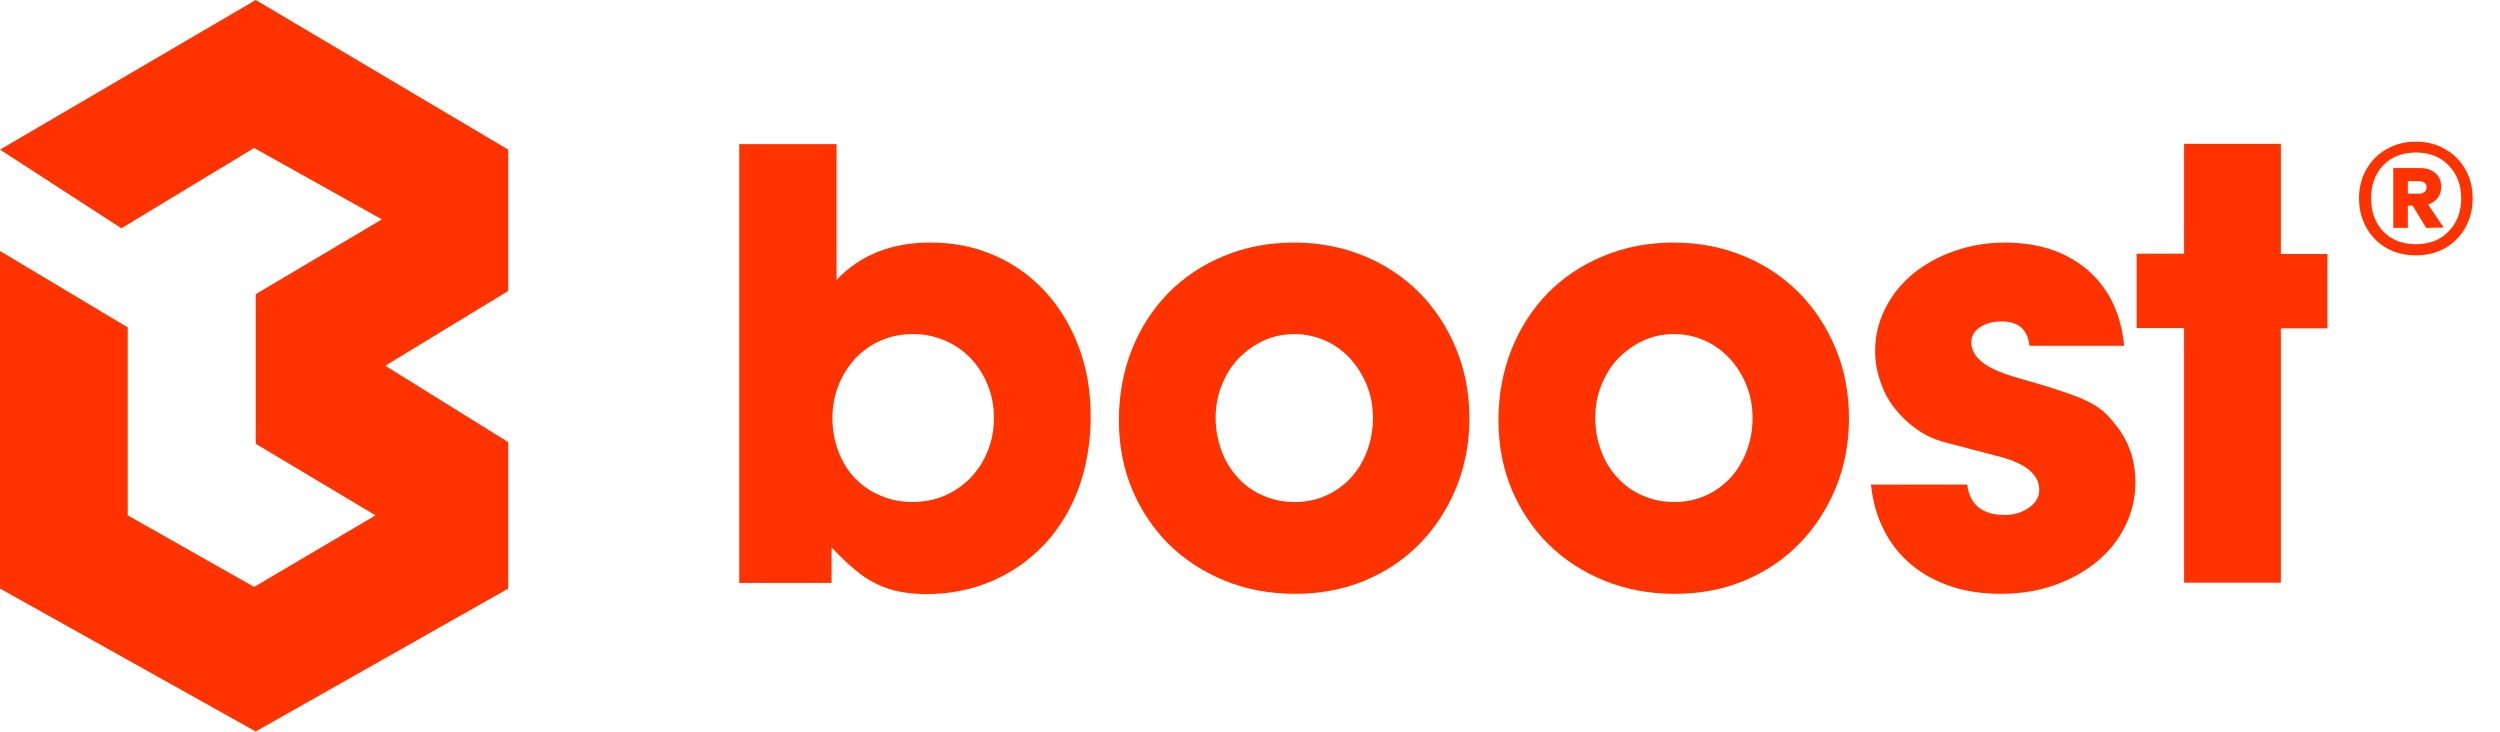
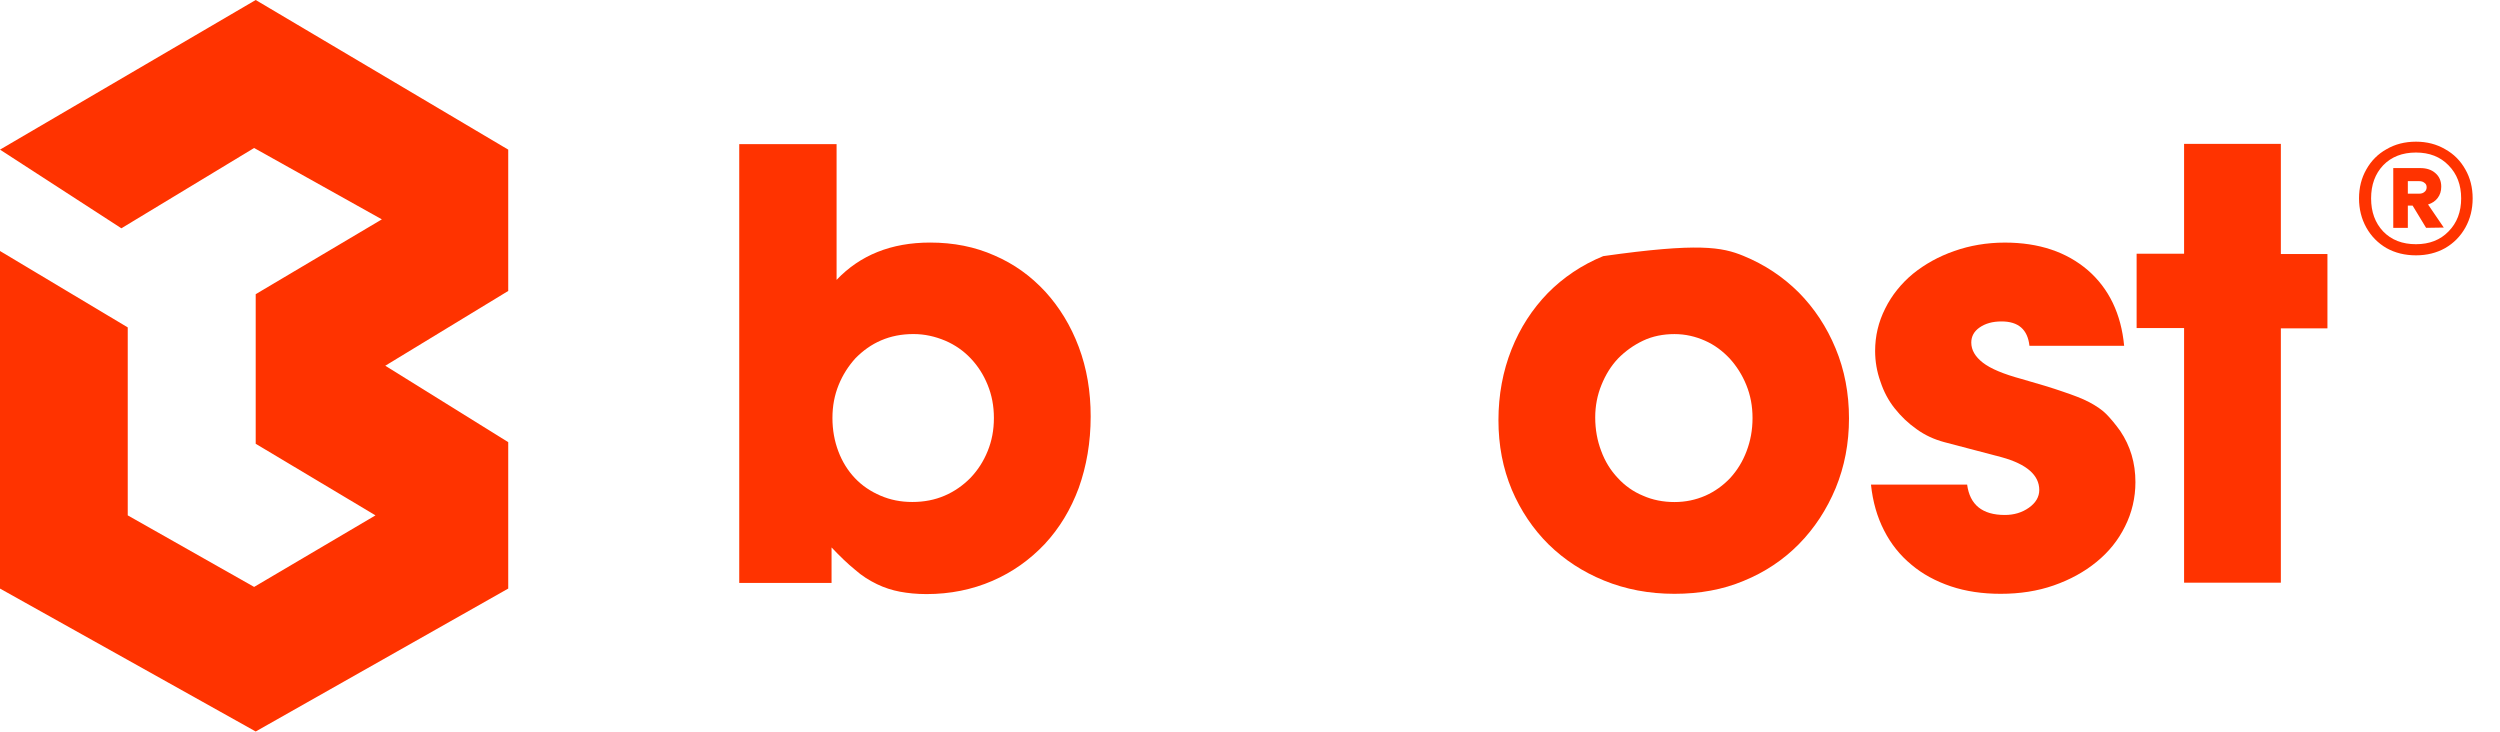
<svg xmlns="http://www.w3.org/2000/svg" width="82" height="24" viewBox="0 0 82 24" fill="none">
  <path d="M24.247 19.121V4.728H27.44V9.18C28.209 8.37 29.232 7.956 30.507 7.956C31.276 7.956 31.977 8.094 32.619 8.38C33.262 8.657 33.807 9.051 34.284 9.565C34.751 10.078 35.121 10.68 35.384 11.381C35.647 12.082 35.774 12.832 35.774 13.662C35.774 14.511 35.637 15.29 35.384 16.001C35.121 16.712 34.751 17.324 34.265 17.847C33.778 18.361 33.213 18.765 32.551 19.052C31.889 19.338 31.169 19.486 30.39 19.486C30.059 19.486 29.777 19.456 29.514 19.407C29.261 19.358 29.008 19.279 28.764 19.16C28.521 19.042 28.277 18.894 28.044 18.686C27.8 18.489 27.547 18.242 27.275 17.956V19.121H24.247ZM29.962 10.957C29.572 10.957 29.222 11.026 28.901 11.164C28.579 11.302 28.307 11.5 28.063 11.746C27.83 12.003 27.645 12.289 27.508 12.625C27.372 12.961 27.304 13.316 27.304 13.711C27.304 14.106 27.372 14.471 27.499 14.807C27.625 15.143 27.81 15.439 28.044 15.685C28.277 15.932 28.56 16.12 28.881 16.258C29.202 16.396 29.543 16.465 29.923 16.465C30.312 16.465 30.663 16.396 30.984 16.258C31.305 16.12 31.587 15.922 31.831 15.675C32.074 15.419 32.259 15.133 32.395 14.797C32.532 14.461 32.6 14.106 32.6 13.711C32.6 13.316 32.532 12.961 32.395 12.625C32.259 12.289 32.074 12.003 31.84 11.756C31.607 11.509 31.325 11.312 31.003 11.174C30.672 11.036 30.332 10.957 29.962 10.957Z" fill="#FF3300" />
-   <path d="M42.472 19.477C41.635 19.477 40.865 19.329 40.164 19.043C39.464 18.757 38.86 18.362 38.344 17.858C37.838 17.355 37.429 16.753 37.137 16.062C36.845 15.361 36.699 14.611 36.699 13.781C36.699 12.952 36.845 12.172 37.127 11.461C37.409 10.751 37.809 10.139 38.315 9.616C38.821 9.102 39.434 8.687 40.135 8.401C40.836 8.105 41.605 7.957 42.443 7.957C43.27 7.957 44.029 8.105 44.73 8.391C45.431 8.678 46.035 9.082 46.551 9.596C47.057 10.109 47.466 10.721 47.758 11.432C48.05 12.133 48.196 12.903 48.196 13.722C48.196 14.542 48.05 15.302 47.758 16.012C47.466 16.713 47.067 17.325 46.551 17.849C46.044 18.362 45.441 18.767 44.74 19.053C44.049 19.339 43.289 19.477 42.472 19.477ZM42.472 10.958C42.102 10.958 41.751 11.027 41.44 11.175C41.128 11.323 40.856 11.521 40.622 11.758C40.388 12.005 40.213 12.291 40.077 12.626C39.941 12.962 39.872 13.317 39.872 13.693C39.872 14.088 39.941 14.453 40.067 14.788C40.194 15.134 40.379 15.43 40.612 15.677C40.846 15.934 41.128 16.131 41.44 16.259C41.751 16.398 42.102 16.467 42.472 16.467C42.832 16.467 43.163 16.398 43.484 16.259C43.796 16.121 44.068 15.924 44.302 15.677C44.536 15.42 44.711 15.134 44.837 14.798C44.964 14.463 45.032 14.107 45.032 13.712C45.032 13.317 44.964 12.962 44.828 12.626C44.691 12.291 44.506 12.005 44.282 11.758C44.049 11.511 43.786 11.313 43.474 11.175C43.163 11.037 42.822 10.958 42.472 10.958Z" fill="#FF3300" />
-   <path d="M54.922 19.477C54.085 19.477 53.316 19.329 52.615 19.043C51.914 18.757 51.311 18.362 50.795 17.858C50.288 17.355 49.88 16.753 49.587 16.062C49.295 15.361 49.149 14.611 49.149 13.781C49.149 12.952 49.295 12.172 49.578 11.461C49.86 10.751 50.259 10.139 50.765 9.616C51.272 9.102 51.885 8.687 52.586 8.401C53.287 8.105 54.056 7.957 54.893 7.957C55.721 7.957 56.48 8.105 57.181 8.391C57.882 8.678 58.486 9.082 59.002 9.596C59.508 10.109 59.916 10.721 60.209 11.432C60.501 12.133 60.647 12.903 60.647 13.722C60.647 14.542 60.501 15.302 60.209 16.012C59.916 16.713 59.517 17.325 59.002 17.849C58.495 18.362 57.892 18.767 57.191 19.053C56.509 19.339 55.75 19.477 54.922 19.477ZM54.922 10.958C54.552 10.958 54.202 11.027 53.891 11.175C53.579 11.323 53.306 11.521 53.073 11.758C52.839 12.005 52.664 12.291 52.528 12.626C52.391 12.962 52.323 13.317 52.323 13.693C52.323 14.088 52.391 14.453 52.518 14.788C52.644 15.134 52.829 15.43 53.063 15.677C53.297 15.934 53.579 16.131 53.891 16.259C54.202 16.398 54.552 16.467 54.922 16.467C55.283 16.467 55.614 16.398 55.935 16.259C56.246 16.121 56.519 15.924 56.753 15.677C56.986 15.42 57.161 15.134 57.288 14.798C57.415 14.463 57.483 14.107 57.483 13.712C57.483 13.317 57.415 12.962 57.278 12.626C57.142 12.291 56.957 12.005 56.733 11.758C56.499 11.511 56.237 11.313 55.925 11.175C55.614 11.037 55.283 10.958 54.922 10.958Z" fill="#FF3300" />
+   <path d="M54.922 19.477C54.085 19.477 53.316 19.329 52.615 19.043C51.914 18.757 51.311 18.362 50.795 17.858C50.288 17.355 49.88 16.753 49.587 16.062C49.295 15.361 49.149 14.611 49.149 13.781C49.149 12.952 49.295 12.172 49.578 11.461C49.86 10.751 50.259 10.139 50.765 9.616C51.272 9.102 51.885 8.687 52.586 8.401C55.721 7.957 56.48 8.105 57.181 8.391C57.882 8.678 58.486 9.082 59.002 9.596C59.508 10.109 59.916 10.721 60.209 11.432C60.501 12.133 60.647 12.903 60.647 13.722C60.647 14.542 60.501 15.302 60.209 16.012C59.916 16.713 59.517 17.325 59.002 17.849C58.495 18.362 57.892 18.767 57.191 19.053C56.509 19.339 55.75 19.477 54.922 19.477ZM54.922 10.958C54.552 10.958 54.202 11.027 53.891 11.175C53.579 11.323 53.306 11.521 53.073 11.758C52.839 12.005 52.664 12.291 52.528 12.626C52.391 12.962 52.323 13.317 52.323 13.693C52.323 14.088 52.391 14.453 52.518 14.788C52.644 15.134 52.829 15.43 53.063 15.677C53.297 15.934 53.579 16.131 53.891 16.259C54.202 16.398 54.552 16.467 54.922 16.467C55.283 16.467 55.614 16.398 55.935 16.259C56.246 16.121 56.519 15.924 56.753 15.677C56.986 15.42 57.161 15.134 57.288 14.798C57.415 14.463 57.483 14.107 57.483 13.712C57.483 13.317 57.415 12.962 57.278 12.626C57.142 12.291 56.957 12.005 56.733 11.758C56.499 11.511 56.237 11.313 55.925 11.175C55.614 11.037 55.283 10.958 54.922 10.958Z" fill="#FF3300" />
  <path d="M65.758 7.957C66.878 7.957 67.783 8.263 68.484 8.865C69.175 9.467 69.574 10.297 69.672 11.343H66.566C66.508 10.81 66.206 10.543 65.651 10.543C65.349 10.543 65.116 10.613 64.931 10.741C64.746 10.869 64.658 11.037 64.658 11.235C64.658 11.481 64.785 11.698 65.038 11.896C65.291 12.093 65.719 12.271 66.303 12.429C66.858 12.587 67.316 12.725 67.657 12.844C68.007 12.962 68.299 13.071 68.523 13.189C68.747 13.308 68.942 13.436 69.088 13.584C69.234 13.732 69.389 13.92 69.545 14.137C69.876 14.63 70.042 15.183 70.042 15.815C70.042 16.328 69.925 16.822 69.701 17.266C69.477 17.72 69.166 18.105 68.766 18.431C68.367 18.757 67.9 19.014 67.365 19.201C66.829 19.389 66.245 19.477 65.622 19.477C65.028 19.477 64.483 19.398 63.986 19.231C63.49 19.063 63.052 18.826 62.692 18.52C62.322 18.214 62.02 17.839 61.796 17.395C61.572 16.96 61.426 16.457 61.368 15.894H64.522C64.609 16.555 65.018 16.891 65.758 16.891C66.06 16.891 66.323 16.812 66.547 16.654C66.771 16.496 66.888 16.299 66.888 16.072C66.888 15.588 66.479 15.223 65.651 14.996L63.772 14.502C63.441 14.413 63.139 14.275 62.867 14.078C62.585 13.88 62.351 13.653 62.147 13.396C61.942 13.14 61.786 12.844 61.679 12.518C61.562 12.192 61.504 11.856 61.504 11.511C61.504 11.027 61.611 10.563 61.835 10.119C62.049 9.685 62.361 9.3 62.74 8.984C63.13 8.668 63.587 8.411 64.103 8.233C64.6 8.056 65.164 7.957 65.758 7.957Z" fill="#FF3300" />
  <path d="M74.812 4.729V8.332H76.34V10.77H74.812V19.112H71.638V10.76H70.081V8.322H71.638V4.719H74.812V4.729Z" fill="#FF3300" />
  <path d="M79.244 4.647C79.6 4.647 79.919 4.729 80.201 4.894C80.484 5.051 80.705 5.273 80.864 5.559C81.024 5.838 81.103 6.154 81.103 6.507C81.103 6.859 81.024 7.178 80.864 7.464C80.705 7.749 80.484 7.974 80.201 8.138C79.919 8.296 79.6 8.375 79.244 8.375C78.882 8.375 78.56 8.296 78.278 8.138C77.996 7.974 77.775 7.749 77.615 7.464C77.456 7.178 77.376 6.859 77.376 6.507C77.376 6.154 77.456 5.838 77.615 5.559C77.775 5.273 77.996 5.051 78.278 4.894C78.56 4.729 78.882 4.647 79.244 4.647ZM79.244 8.01C79.686 8.01 80.042 7.871 80.312 7.591C80.588 7.312 80.726 6.95 80.726 6.507C80.726 6.063 80.588 5.702 80.312 5.422C80.042 5.143 79.686 5.003 79.244 5.003C78.796 5.003 78.438 5.143 78.168 5.422C77.904 5.702 77.772 6.063 77.772 6.507C77.772 6.95 77.904 7.312 78.168 7.591C78.438 7.871 78.796 8.01 79.244 8.01ZM80.073 6.124C80.073 6.27 80.033 6.394 79.953 6.497C79.879 6.595 79.775 6.665 79.64 6.707L80.156 7.464L79.576 7.473L79.134 6.744H78.977V7.473H78.499V5.513H79.382C79.591 5.513 79.757 5.568 79.879 5.677C80.008 5.787 80.073 5.936 80.073 6.124ZM78.977 6.352H79.355C79.422 6.352 79.478 6.334 79.52 6.297C79.569 6.261 79.594 6.209 79.594 6.142C79.594 6.075 79.569 6.027 79.52 5.996C79.478 5.96 79.422 5.942 79.355 5.942H78.977V6.352Z" fill="#FF3300" />
  <path d="M8.387 14.556L12.316 16.904L8.335 19.251L4.19 16.904V10.739L0 8.233V19.305L8.387 23.993L16.67 19.305V14.503L12.637 11.996L16.67 9.543V4.908L8.387 0L0 4.908L3.981 7.488L8.335 4.854L12.525 7.195L8.387 9.649V14.556Z" fill="#FF3300" />
</svg>